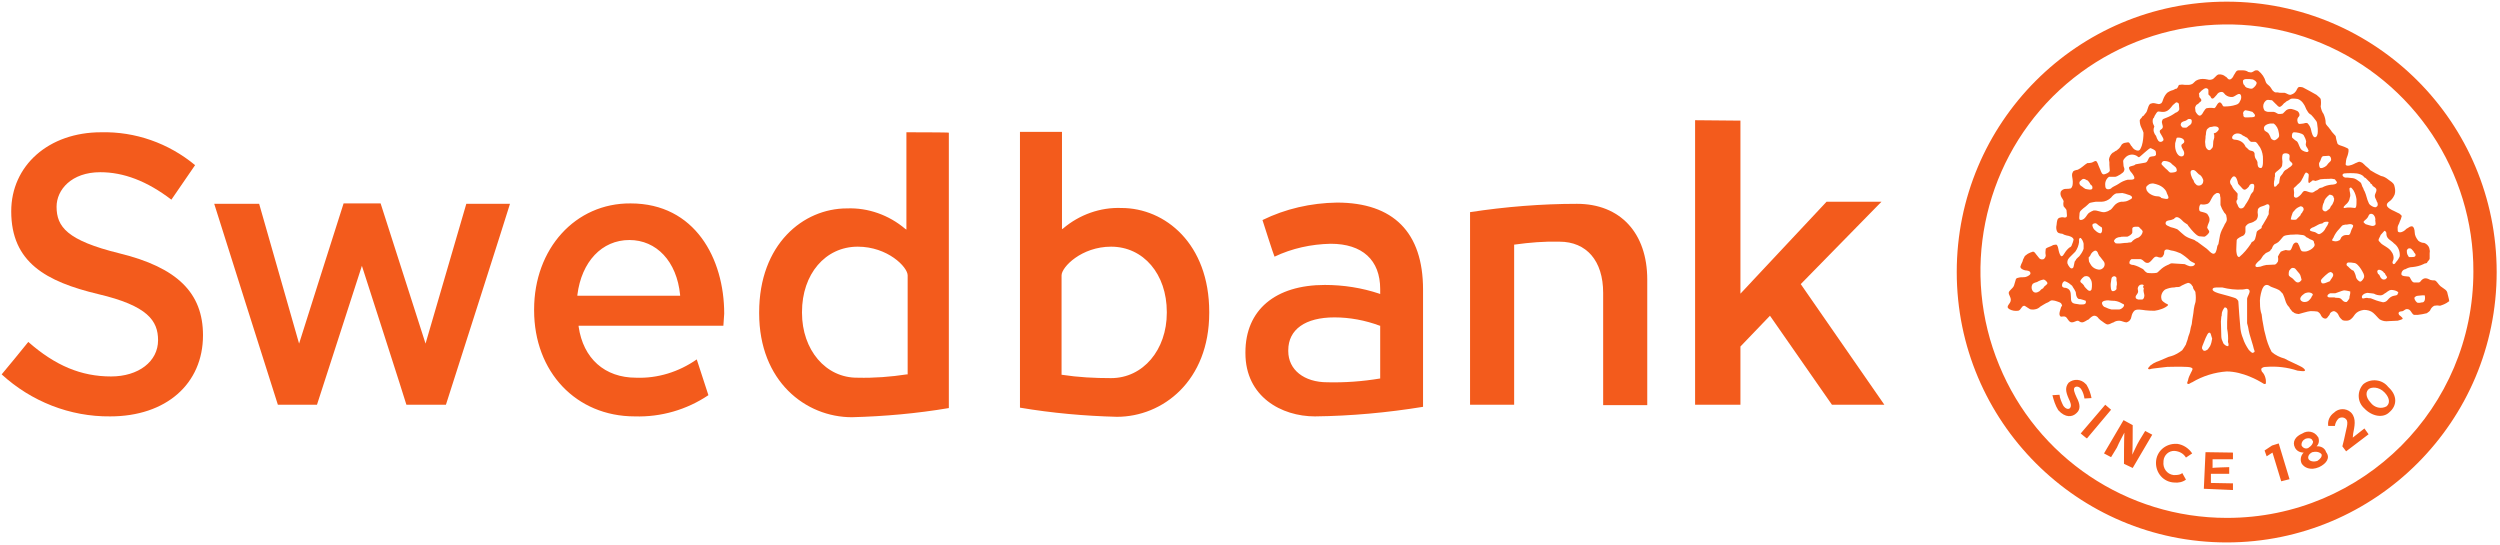
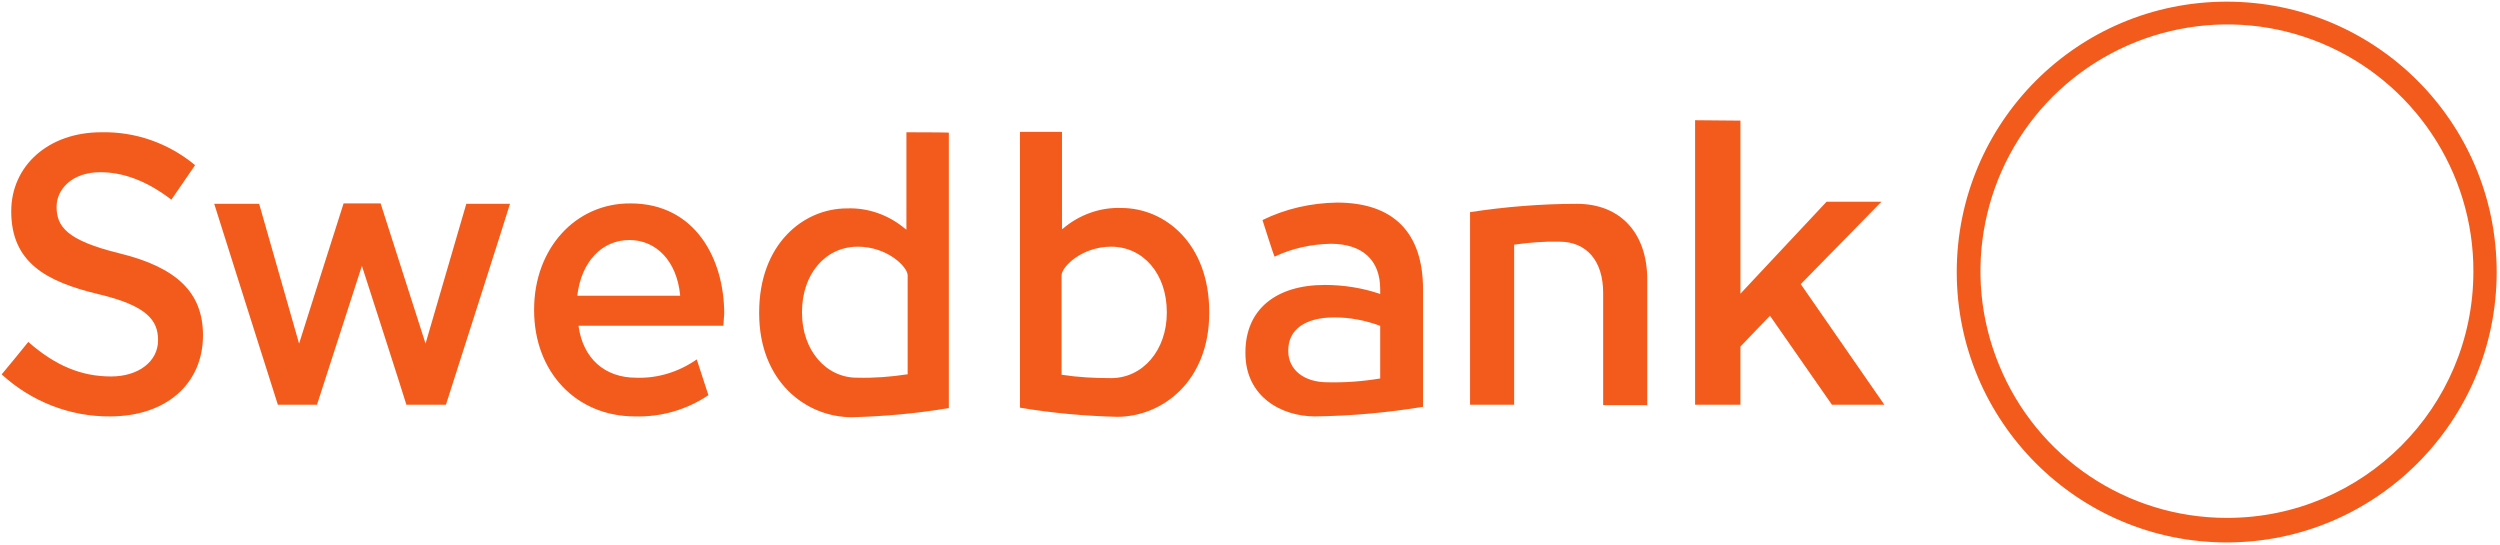
<svg xmlns="http://www.w3.org/2000/svg" height="131" viewBox="0 0 601 131" width="601">
  <g fill="#f35b1c">
    <path d="m2.7 50.8c0 12.3 8.4 16.9 20.9 19.9 11.9 2.8 14.4 6.4 14.4 11.1 0 5.1-4.7 8.7-11.3 8.7-7.2 0-13.4-2.6-19.9-8.3-.2.3-6.2 7.6-6.4 7.8 7.1 6.5 16.4 10.2 26.1 10.1 13.4 0 22.3-7.8 22.3-19.5 0-10.2-6.2-16.3-20.1-19.7-12.6-3.1-15.1-6.4-15.1-11.2 0-4.1 3.6-8.3 10.5-8.3 5.6 0 11.2 2.1 17.1 6.6l5.7-8.3c-6.4-5.3-14.4-8.1-22.6-7.9-12.6 0-21.6 8-21.6 19zm79.9-1.9c-.1.2-10.7 33.7-10.7 33.7l-9.6-33.6h-10.8c.1.4 15.2 48 15.3 48.3h9.4c.1-.3 10.8-33.4 10.8-33.4s10.7 33.2 10.7 33.4h9.5c.1-.3 15.3-47.8 15.4-48.3h-10.5l-9.8 33.6-10.8-33.7z" />
    <path d="m128.4 74.4v.2c0 14.8 10.1 25.5 24.2 25.5 6.3.2 12.5-1.6 17.7-5.1l-2.8-8.6c-4.3 3-9.4 4.6-14.6 4.4-7.5 0-12.7-4.6-13.8-12.3v-.2h34.8l.2-2.9c0-13.2-7-26.5-22.5-26.5-13.3-.1-23.2 10.9-23.2 25.5zm10.4-3.5c1-8 5.9-13.2 12.5-13.2 6.5 0 11.4 5.1 12.2 13.2v.2h-24.7zm79.1-39.1v23.4l-.3-.2c-3.9-3.3-8.9-5.1-14-4.9-10.5 0-21.1 8.6-21.1 25v.2c0 16.4 11.2 25 22.3 25 7.8-.2 15.6-.9 23.3-2.2v-66.2c0-.1-10.2-.1-10.2-.1zm-25.1 43.4v-.2c0-9.1 5.6-15.7 13.4-15.7 7.2 0 12 4.9 12 6.9v23.8h-.2c-3.9.6-7.9.9-11.8.8-7.7.1-13.4-6.7-13.4-15.6zm52.4-43.4v66.2c7.7 1.3 15.5 2 23.3 2.2 11 0 22.2-8.6 22.2-25v-.2c0-16.4-10.6-25-21.1-25-5.1-.2-10.1 1.6-14 4.9l-.3.2v-23.4h-10.1zm10.1 58.3h-.1v-23.9c0-2 4.8-6.9 11.9-6.9 7.8 0 13.4 6.6 13.4 15.7v.2c0 8.9-5.7 15.7-13.4 15.7-4 0-7.9-.2-11.8-.8zm48.2-37.2c.1.3 2.7 8.5 2.9 8.8 4.2-2 8.8-3 13.5-3.1 7.6 0 11.9 3.9 11.9 10.9v1.2l-.2-.1c-4.2-1.4-8.6-2.1-13.1-2.1-11.9 0-19.1 6-19.1 16.2v.2c0 10.5 8.7 15.2 16.7 15.2 8.7-.1 17.4-.9 26-2.3v-28.2c0-13.7-7.1-20.9-20.7-20.9-6.3.1-12.4 1.5-17.9 4.2zm6.2 31.5v-.2c0-5 4.1-7.9 11.1-7.9 3.7 0 7.4.7 10.9 2h.1v12.7h-.1c-4.2.7-8.4 1-12.6.9-5.6 0-9.4-3-9.4-7.5z" />
    <path d="m353.4 51v46.3h10.6v-38.5h.1c3.6-.5 7.2-.8 10.8-.7 6.5 0 10.5 4.6 10.5 12.3v27h10.6v-30.2c0-11.2-6.5-18.2-16.9-18.2-8.5 0-17.2.7-25.7 2zm54.1-22.1v68.4h10.9v-14l7.1-7.4 14.9 21.4h12.6l-20.1-29s18.8-19.2 19.4-19.8h-13.2l-20.7 22.1v-41.6z" />
    <path d="m535.3.4c-35.9 0-64.9 29.1-64.9 65s29.1 65 64.9 65 64.9-29.1 64.9-65-29-65-64.9-65zm0 124.1c-24 0-45.6-14.5-54.7-36.7-9.2-22.2-4-47.7 12.9-64.6 17-16.9 42.5-22 64.6-12.8s36.6 30.9 36.501 54.9c0 32.7-26.501 59.2-59.201 59.2z" />
-     <path d="m545.2 26.9h1.4c.4 0 .9.5 1.2.5s.7 0 1-.1l.5-.5c.4-.5 1-.7 1.6-.6.5.1 1 .3 1.4.5.3.2.5.6.5.9 0 .5-.4.5-.5 1s.1 1.2.5 1.2.6-.1.9-.1c.3-.1.7-.2 1-.1.5.5.8 1.1.9 1.7.1.5.4 1.7.9 1.7s.7-.7.7-1.4c0-.5 0-.9-.1-1.4-.1-.9-.1-.9-.5-1.4-.3-.4-.6-.8-1-1.2-.4-.2-.7-.5-.9-.9-.4-.5-.5-1.2-.9-1.7-.3-.5-.8-1-1.4-1.2-.5-.1-.9-.1-1.4-.1-.4 0-.7.4-1 .5-.4.1-.6.5-.9.6-.3.4-.6.7-1 .9-.5 0-.6-.4-1-.7-.3-.3-.6-.6-.9-.9-.1 0-.9-.1-1-.1-.4 0-.7.4-.9.7-.3.5-.3 1.2 0 1.7 0 .2.4.4.9.5zm2.2 6.5c.1-.1.5-.4.5-.7s0-.6-.1-.9c-.1-.8-.5-1.6-1.2-2.1h-.9c-.6.1-1.7.5-1.4 1.4.1.5.6.5 1 .9.2.3.4.6.5.9.1.4.4.7.6.7.4.3.7 0 1-.2zm-9.5 15.8c.1.4.4.9.7.9.7.1 1-.5 1.2-.9.5-.7.9-1.4 1.2-2.2.1-.4.5-.7.7-1 .1-.4.5-1.7-.1-1.8-.7-.1-.9.5-1 .7-.1.1-.6.7-1 .7s-.7-.5-.9-.7c-.4-.4-.7-.7-.7-.9-.1-.5-.4-1.7-1-1.6-.4 0-.9 1-.9 1.2 0 .4.1.7.4 1 .1.3.3.6.5.9.3.3.6.7.9 1 .1.4-.1.9 0 1.4-.4.4-.3.9 0 1.3zm4.2-15.1h-.9c-.4-.1-.7-.7-1-1-.4-.1-.6-.4-1-.5-.4-.4-1-.6-1.6-.5-.5.1-1 .5-1 1 0 .4.5.5.9.5.9.1 1.8.6 2.2 1.4.1.1.1.4.4.5l.5.5c.5.4 1.2.1 1.4.9 0 .3 0 .6.1.9.1.4.5.7.6 1.2 0 .3 0 .6.1.9s.3.5.7.5c.7 0 .5-2.2.5-2.8-.1-.9-.4-1.9-1-2.6-.3-.5-.6-.9-.9-.9zm-1.9-13c.4.1 1 .4 1.4.1s.8-.7.9-1.2c0-.4-.5-.7-.9-.9-.5-.1-1-.1-1.5-.1-.4 0-.9.1-.9.5s.1.9.4 1c0 .3.5.6.6.6zm6.6 23.8c.3 0 .5-.2.6-.4l.5-.5c.1-.4.1-1.4.4-1.7s.5-.6.7-1c.2-.3.5-.5.9-.7.1-.1.5-.4.7-.5.1-.1.5-.4.5-.6 0-.5-.5-.5-.7-1-.1-.5.1-.7 0-1.2s-1.6-.7-1.7 0c-.1.5-.1 1 0 1.6 0 .4-.1.9-.1 1-.4.9-1.4 1.2-1.7 1.8v.7c-.1.2-.1.4-.1.7-.2.7-.2 1.6 0 1.8zm7-12.4c-.4-.5-1.7-.7-2.3-.7-.4 0-.6.5-.5 1.2 0 .1.4.4.5.5s.5.4.7.5c.5.6.6 1.7 1.2 2.1.1.1 1 .6 1.4.4.4-.3 0-.5-.1-.9-.2-.2-.4-.6-.4-.9 0-.1.1-.5.1-.7-.1-.5-.3-1-.6-1.5zm-1.8 20.3.5-.5.5-.5c.1-.1.1-.5.4-.6.1-.4.4-.5.4-.9s-.3-.7-.7-.7c-.1 0-.2 0-.3.1-.5.2-.9.5-1.2.9-.1.1-.5.5-.5.7-.2.5-.3.9-.4 1.4-.1.1.7.2 1.3.1zm-24.6-9.2c.1.4.5.7.7.9.6.3 1.3 0 1.5-.6.1-.3.1-.6 0-.8-.2-.5-.5-1-1-1.2-.5-.4-.9-1.2-1.6-1-.6.1-.4 1-.1 1.7.2.6.5.7.5 1zm-2.8-13c.1.1.6.1.9.1s.5-.4.9-.6c.4-.3.5-.5.5-1s-.4-.5-.7-.5-.5.4-1 .5-.9.4-.9.6c-.2.5.1.6.3.9-.1 0 0 0 0 0zm16.3-2.4c.5 0 1.2 0 1.2-.4s-.4-.6-.6-.9c-.6-.2-1.1-.3-1.7-.4-.4.1-.7.6-.5 1-.1 1 .8.7 1.6.7zm-19 13.3c.5 0 1.4-.1 1.4-.5 0-.3-.1-.7-.4-.9-.4-.4-.7-.5-1-.9-.4-.3-1-.5-1.6-.5-.4 0-.6.3-.7.7 0 .1.4.5.5.6l.5.5c.7.5.8 1 1.3 1zm10.8-9.6c.1-.1.7-.5.7-.9 0-.7-1.2-.7-1.7-.5-.3 0-.7.1-.9.4-.4.1-.5 1-.5 1.4-.1.3-.1.6-.1.9 0 .4-.1.5-.1.9 0 .1.1.9.1 1 .1.5.5 1 .9 1s.5-.4.7-.5c.4-.5.1-1.4.4-2.1 0-.1.1-.3.1-.4v-.7c-.3-.4.1-.4.4-.5zm-13.7 12.6c-.5-.2-.9-.3-1.4-.4-.4 0-1 .1-1.2.4-.4.2-.6.6-.4 1 0 .4.6 1 1 1.2.5.3 1.1.5 1.7.5.3 0 .7.1.9.4.5.1 1.7.5 1.7-.1 0-.4-.4-.9-.5-1.4-.4-.8-1.1-1.3-1.8-1.6-.1 0 0 0 0 0zm9.8-16.7c.4 0 .7-.5.9-.9.3-.4.5-.9.9-.9.6-.1 1.1-.1 1.7 0 .5-.1.7-1.4 1.4-1.4.2.1.4.3.5.5.1.1.1.5.5.5 1 0 1.9-.1 2.8-.4.5-.1.9-.5 1-.9.4-.5.4-1.6-.1-1.7s-1 .5-1.6.7c-.7.1-1.3-.1-1.8-.5-.4-.4-.5-.7-.9-.7-.5 0-.9.2-1.2.7-.4.4-.7.9-1 .9-.4 0-.4-.4-.5-.5l-.5-.5v-1.1c-.1-.3-.4-.4-.6-.4-.5 0-1.6 1-1.7 1.4.1 0 .1.4.1.6 0 .3.5.5.5.9 0 .2-.2.4-.4.5l-.4.4c-.4.1-.6.5-.7.9 0 .1.1.7.1.9.2.4.6 1 1 1zm43.3 38.5c.1.4.5.9.9.9.2 0 .4 0 .5-.1.5-.4.4-.5 0-1-.1-.1-.1-.5-.4-.5-.1-.4-1-.9-1.4-.7-.4.3-.1.7 0 1 .2 0 .2.1.4.4-.1 0 0 0 0 0zm7-4.5c.9 0 1.6.1 1.6-.5 0-.4-.4-.5-.5-.9-.4-.4-.5-.7-.9-.7s-.5.1-.7.5c0 .3 0 .6.1.9.1.2.2.4.4.7zm-4.2-1.3c.4.5.6 1.2.5 1.8-.1.4-.5.9 0 1.2.4 0 .5-.4.6-.5.4-.4.7-.9.9-1.4.1-1.2-.4-2.4-1.4-3.1-.6-.7-1.7-1-1.8-2.1 0-.4 0-.7-.4-.9h-.1c-.3.3-.6.7-.9 1-.1.4-.5.9-.5 1.2s.4.5.5.7c.5.6 2 1.1 2.6 2.1zm-16.2-11.9c-.3.5-.4 1.1-.4 1.7.2.4.5.6.9.5.3-.2.6-.4.9-.7.1-.1.1-.4.4-.7.2-.2.3-.4.4-.7.1-.1.4-1 .1-1.2 0-.5-.6-.7-1-.7-.7.6-1.2 1.1-1.3 1.8zm-2.8 57.3c-.1-.5-.9-.7-1.7-.4-.6.3-1 .9-.9 1.6.3.6 1 .9 1.6.6 0 0 .1 0 .1-.1.9-.5 1.3-1.5.9-1.7zm0 2.8c-.9.4-1.2 1.2-.9 1.7s1.2.7 2.1.4c.6-.4 1.2-1 1-1.6-.5-.6-1.4-.7-2.2-.5zm13.6-15.2c-.7.5-1 1.8.4 3.3.9 1.2 2.5 1.6 3.8.9l.1-.1c.6-.5.9-1.7-.5-3.2-1.5-1.6-3.3-1.3-3.8-.9zm-78.2-26.3c-.6.1-1.1.3-1.6.6-.4.1-.7.2-1 .4-.4.5-.4 1.3 0 1.8s1 .4 1.6 0l.5-.5c.1-.1.4-.1.5-.4s.9-.7.9-1c0-.4-.7-.9-.9-.9zm66.6-26.8c.5.1 1.4-.5 1.5-.7s.4-.5.5-.6.5-.4.5-.7c0-.4-.1-.7-.4-.9-.1-.1-.5 0-.9 0-.9 0-.9.1-1.2.9-.1.4-.4.7-.4.9s0 1.1.4 1.1zm4.4 17.4c.4-.1.4-.7.7-.9.3-.3.7-.4 1-.4h.6c.4-.1.5-.7.6-1 .1-.4.5-.9.5-1.2s-.5-.5-1-.4c-.3.1-.6.1-.9.1-.4.1-.7.1-.9.4l-.6.7c-.5.5-.9 1.1-1.2 1.7-.1.4-.4.6-.5 1 .6.3 1.2.3 1.7 0zm-6.6-14.2c-.1 0-.5.4-.6.4-.4-.1 0-1.6-.1-2.1 0-.1-.5-.5-.7-.4-.4.4-.5 1-.9 1.6-.2.5-.6.9-1 1.2l-.5.5c-.1.1-.5.4-.5.5 0 .4.1.6.1 1s-.1.7 0 1c.5.6 1.2-.1 1.6-.5s.5-.9 1-.9 1 .4 1.7.4c.4 0 .7-.4 1-.5.4-.1.6-.5.9-.6s.4-.1.5-.1c.7-.4 1.4-.6 2.2-.7.5 0 1.4-.1 1.4-.6 0-.1-.4-.5-.5-.7-.5-.1-.9-.2-1.4-.1-.7 0-1.4 0-2.1.1-.4.2-.8.3-1.2.4-.4-.2-.8-.2-.9.1zm15.3 8.8c-.1-.4-.4-1-1-1s-.6.7-.9 1c-.3.4-.9.7-.9 1 0 .1.4.4.5.5.5.1 1.4.5 1.8.4.1 0 .6-.1.6-.5s-.1-.6-.1-.9c.1 0 0-.1 0-.5zm-7.1-9.7h.5c.4 0 .5.1.9.1.5 0 1 .2 1.4.5.5.4.9.5 1 1 .1.1.1.5.4.9.1.3.2.6.4.9.4.9.5 1.8.9 2.6.1.4.5.7.9.9.1.1.9.4 1 .1.4-.1.4-.9.1-1.2-.1-.5-.5-.9-.5-1.4s.4-.9.4-1.4-.5-.7-.9-1c-.1-.1-.1-.4-.4-.5s-.1-.4-.4-.5c-.3-.3-.6-.6-.9-.9-.1-.1-.4-.1-.5-.4-.4-.4-1-.6-1.6-.7-1-.1-2.1-.1-3.1 0-.8.3-.1 1 .4 1zm0 6.5c-.1.1-.5.5-.5.6 0 .4.5.1.9.1h.9c.4 0 .5.1.9.1s.4-.9.4-1.4v-.7c-.1-.7-.3-1.4-.7-2.1-.4-.5-.6-1-1-.5 0 .9.4 1.4.1 2.2-.1.8-.5 1.3-1 1.7zm-40.9-15.1c-.1.2-.1.4-.1.7-.1 1.2.5 2.7 1.4 2.8s.9-.9.6-1.4-.5-.9-.5-1.2c0-.5.7-.4.7-1 0-.7-1-1-1.6-.9-.3-.1-.3.3-.5 1zm31.4 36.3c-.5.1-1.6 1-1.4 1.6.2.5.7.6 1 .6.9 0 1.2-.5 1.6-1 .1-.4.4-.5.4-.9-.4-.4-1-.5-1.6-.3zm-1.3-3.9c-.1-.6-.5-.9-.9-1.4s-.5-.7-1-.7-.6.4-.9.7c-.1.3-.1.6-.1.9 0 .5.7.7 1 1 .4.4.7.9 1.2.9s.7-.4.9-.6c-.1-.3-.1-.6-.2-.8zm2.2-9c-.3-.2-.6-.4-.9-.5-.2-.3-.6-.5-.9-.5-.7-.1-1.4-.2-2.1-.1-.5 0-.9 0-1.4.1-.6.1-1 .1-1.4.7-.4.5-.5.6-.9 1-.3.2-.6.4-.9.5-.2.2-.4.4-.5.7-.1.1-.1.5-.4.6-.1.4-.5.5-.9.7-.4.1-.6.5-.9.7-.4.5-.5.9-.9 1.2s-1 .9-1 1.2.1.4.5.4c.1 0 .5-.1.7-.1.5-.2.9-.3 1.4-.4.1 0 1.8-.1 2.1-.1.3-.1.5-.4.7-.7.1-.4.1-.8 0-1.2.2-.4.4-.8.7-1.2.4-.2.8-.3 1.2-.4.3.1.6.1.9.1.4 0 .5-.6.7-1 .1-.4.4-.9.9-.9.1 0 .5.1.5.4.4.5.4 1.4.9 1.7.4.1.8.1 1.2 0 .6-.2 1.2-.5 1.6-1 .3-.3.3-.7.1-1 0-.7-.6-.7-1-.9zm-14.7 22c-.1-.6-.2-1.2-.4-1.8v-5.9c.1-.7.9-1.6.5-2.1s-1-.1-1.6-.1c-1.7.1-3.3-.1-4.9-.5h-.9c-.7 0-1.4 0-1.4.5s1.4.9 1.8 1 3.8 1 3.9 1.2c.1.1.5.4.5.7s.4 5.8.5 6.5c.1.8.3 1.6.6 2.3.3 1 .8 1.9 1.4 2.8.4.4.9 1 1.2.6.4-.1.1-.5 0-.9 0-.3-1.2-3.9-1.2-4.3zm-5.2-.5v-1.6c0-.5.1-2.2.1-2.6s-.1-.9-.7-.9c-.4.5-.7 1.1-.7 1.7 0 .2 0 .4-.1.5 0 .1-.1 1-.1 1.2 0 .7.1 3.1.1 3.6s.2 1 .4 1.4c.1.5.9 1 1.2.9.1 0 .1 0 .1-.1.1-.4 0-.5-.1-.9.1-1 0-2.1-.2-3.2zm-2.5-19.1c.1-.4.1-.9.4-1.2 0-.1.4-2.1.4-2.2.2-.8.6-1.6 1-2.3.1-.4.5-.7.6-1.2s-.1-.9-.1-1.2c-.1-.3-.3-.5-.5-.7-.4-.6-.7-1.2-.9-1.8v-1.5c0-.2 0-.4-.1-.7 0-.4 0-.5-.4-.7h-.4c-.4.2-.8.5-1 .9-.5.7-.6 1.7-1.6 1.8-.4.1-.8.1-1.2 0-.4.1-.5 1-.4 1.4s.5.4.9.5.7.2 1 .4c.2.3.4.6.5.9.1.4.1.8-.1 1.2s-.3.8-.4 1.2c.1.4.5.7.5 1 0 .4-.9 1.2-1.2 1.2l-1.2-.1c-.7-.1-2.1-1.8-2.3-2.1-.3-.3-.4-.5-.5-.7-.1-.1-1-.6-1.2-.9-.4-.4-.9-.9-1.4-.9s-.6.5-.9.5c-.7.4-1.8.1-1.8 1 0 .5.9.7 1.2.9.5.1 1.1.3 1.6.5.1 0 1.7 1.6 2.2 1.8.5.3 1.1.5 1.7.7.4.1.5.4.9.5.5.4 2.2 1.6 2.3 1.7.6.5.9 1 1.5 1.2.6 0 .7-.4.9-1.1zm11.1-5.9c.3-.6.7-1.1 1-1.7.1-.4.4-.6.4-.9v-.5c0-.4.4-1.4 0-1.7-.1-.1-.3-.1-.4-.1-.4.2-.8.4-1.2.5s-.8.3-1 .7c-.1.5-.1.9 0 1.4 0 .4-.1.8-.4 1.2-.4.3-.9.6-1.4.7s-.9.4-1.2.9v1.3c-.1.5-.4.9-.9 1-.1.1-1 .4-1.2.9 0 .1-.1 1.7-.1 2.3s.1 1.8.7 1.8c1.1-.9 2-2 2.8-3.2.1-.1.1-.4.4-.5s.5-.4.6-.6c.2-.6.3-1.1.4-1.7.1-.4.9-.7 1.2-1-.1-.3.2-.7.3-.8zm15.1.8c.3-.4.6-.9.7-1.4-.1-.1-.1-.1-.5-.1s-.7.1-1 .4c-.9.1-1.2.5-2.1.9-.4.1-.9.4-.9.7s.9.4 1.2.5.7.5 1 .5c.7-.2 1.3-.8 1.6-1.5zm23.2 16.2c-.4 0-.6.1-1 .1s-.7.2-.9.5c0 .4.5 1.2.9 1.2.3 0 .6 0 .9-.1.4 0 .5-.1.7-.5.1-.4.1-.8 0-1.2-.1 0-.6 0-.6 0zm-7.4-1.3c-.7 0-1.2.7-1.7.9-.2.2-.6.4-.9.4-.5 0-1.1-.1-1.6-.4-.1 0-.5-.1-.7-.1-.4 0-.5-.1-.9-.1-.1 0-.3.1-.4.1-.4.1-1 .5-.9 1s.6.1 1.2.1c.3.1.6.1.9.1.9.4 1.8.7 2.7.9.5.2 1.1-.1 1.4-.5.4-.5.9-.9 1.5-1 .5-.1.9-.1.9-.5.6-.4-.7-.9-1.5-.9zm-14-3.6c0-.3-.2-.6-.6-.7h-.1c-.3.1-.5.2-.7.4-.4.3-.7.6-1 .9-.4.4-.7.7-.5 1 .1 1 1.7 0 2.1-.1.2-.5.8-1 .8-1.5zm-43-34.1c.1.4.4.5.5.9s.3.7.5 1c.3.3.8.3 1.1-.1 0 0 0 0 .1-.1.1-.6-.9-1.6-.9-2.1s.5-.4.7-.9-.4-1.2-.1-1.7c0-.4.5-.5 1-.7.8-.3 1.5-.7 2.2-1.2.4-.1.9-.5.9-.9 0-.1-.1-1-.1-1.2s-.4-.4-.5-.4c-.4 0-.6.5-.9.6-.6.7-1.2 1.8-2.6 1.7-.4 0-.5-.1-.9-.1s-.6.6-.9 1c-.1.1-.1.5-.4.7-.1.2-.1.4-.1.7 0 .4.2.8.4 1.2-.3.7-.2 1.2 0 1.6zm45.6 37.8c-.6.1-1.4.5-2.1.7h-1.2c-.3.1-.6.3-.7.6 0 .4.4.4.7.4h1c.2.1.4.1.6.1.1 0 .5 0 .7.1.5.1.7 1 1.6.9.1 0 .5-.5.7-.9 0-.1 0-.5.1-.7.1-.3.1-.6.1-.9.2 0-1-.3-1.5-.3zm4.7-4c-.4-.8-.8-1.5-1.4-2.1-.3-.3-.6-.5-1-.5-.4-.1-.8-.1-1.2-.1-.3 0-.5.2-.5.5 0 .2.2.4.4.5l.4.4c.3.3.6.5.9.6.3.5.5 1 .6 1.6.1.4.7 1 1 1 .4 0 .9-.9.9-1 .1-.3 0-.7-.1-.9zm-69 33.5c-1 1-2.7 1.2-4.4-.7-.7-1.1-1.1-2.4-1.4-3.6l1.7-.1c.1.9.5 1.8.9 2.6.6.9 1.4 1 1.7.5s.1-1.2-.4-2.2c-.7-1.6-.9-2.7 0-3.8 1.2-1 3-.9 4.1.3l.2.2c.6 1 1 2.1 1.2 3.2l-1.7.1c-.1-.7-.3-1.4-.7-2.1-.5-.9-1.4-.9-1.7-.5s0 1.2.5 2.3c.9 1.7 1 2.9 0 3.8zm1 4.9 5.9-6.9 1.4 1.2-5.8 6.9c-.1 0-1.5-1.2-1.5-1.2zm12.5 8.3-2.1-1s0-6.5.1-7.5c-.5 1-1.2 2.2-1.8 3.6l-1.4 2.3-1.7-.9 4.7-8 2.2 1.2s0 6.1-.1 7.1c.5-1 1-2.2 1.7-3.4l1.4-2.3 1.7.9zm12.8-2.5c-.6-1-1.6-1.5-2.7-1.6-1.4-.1-2.6 1-2.7 2.4v.2c-.2 1.5.8 3 2.4 3.2h.4c.6 0 1.4-.1 1.7-.5l.9 1.6c-.8.6-1.8.8-2.8.7-2.6-.1-4.5-2.3-4.4-4.9s2.3-4.5 4.9-4.4h.2c1.5.2 2.8 1.1 3.6 2.3 0 0-1.5 1-1.5 1zm10.4 2.3v1.6h-4.4v2.2l5.3.1v1.6l-7-.3.4-8.8 6.6.1v1.6h-4.9v2.1c0-.1 4-.2 4-.2zm12.5 3.4-2.1-6.9-1.4.9-.5-1.4 1.8-1.2 1.6-.5 2.6 8.6zm9.1-3.4c-2.1.9-3.6.1-4.2-.9-.4-.9-.2-1.9.5-2.6-.9 0-1.7-.4-2.1-1.2-.7-1.4.1-2.7 1.8-3.4 1.2-.8 2.9-.5 3.7.8 0 0 .1.1.1.1.3.8.2 1.6-.4 2.2 1-.1 2 .4 2.3 1.4 1 1.3.2 2.7-1.7 3.6zm6.5-3.8-.9-1.2.4-1.6c.5-2.6 1.2-4.2.5-4.9-.4-.5-1.2-.6-1.8-.2-.5.5-.8 1.1-.9 1.8h-1.6c-.2-1.3.4-2.5 1.4-3.2 1.1-1.1 2.9-1.1 4-.1.1.1.1.1.2.2 1.2 1.4.7 3.3.4 4.9l-.1 1 2.8-2.2 1 1.4zm10.4-9.4c-1.5 1.5-4.2 1-6-.9-1.7-1.5-1.8-4-.4-5.7.1-.1.2-.2.2-.2 1.8-1.4 4.5-1.1 5.9.7l.2.2c2 1.9 2 4.3.1 5.9zm12.2-25.6c-.5-.1-.9-.1-1.4 0-.4.2-.7.5-.9.9-.1.4-.5.6-.9.9-.7.2-1.5.3-2.2.4h-.9c-.7-.4-.7-1.4-1.7-1.4-.4 0-.7.4-1 .5-.4.1-.9 0-1 .5.1.4.1.4.5.7.1.1.5.4.5.6s-.9.4-1.2.5c-.5 0-2.1.1-2.2.1-.7.1-1.4 0-2.1-.4-.5-.4-.9-1-1.6-1.6-.6-.5-1.4-.7-2.2-.7-.7.1-1.3.3-1.8.7s-.7 1-1.2 1.4c-.3.3-.7.5-1.2.5-.3 0-.6 0-.9-.1-.4-.3-.8-.7-1-1.2-.1-.4-.7-1-1.2-1-.5.1-.9.4-1 .9-.4.4-.5.9-1 .9-.4 0-.8-.3-1-.7-.2-.5-.5-.8-.9-1-.6-.1-1.1-.1-1.7-.1-.5 0-2.7.7-2.8.7s-1-.1-1.2-.4c-.4-.1-.5-.5-.9-.9-.1-.4-.5-.6-.7-1-.4-.6-.5-1.5-.9-2.3-.1-.4-.4-.5-.7-.9-.5-.5-1.4-.7-2.1-1-.4-.1-.6-.5-1.2-.5s-1 .7-1.2 1.4c-.3 1-.5 2.1-.4 3.1 0 .9.1 1.8.4 2.6.1.9.2 1.7.4 2.6.1.8.3 1.6.5 2.3.3 1.4.8 2.8 1.5 4.1.9.8 2 1.3 3.1 1.6.6.4 3.9 1.8 4.4 2.2.1.1.6.4.5.7s-1.5 0-1.8 0c-2.4-.8-5-1.1-7.5-.9-.5 0-1 .1-1.2.5 0 .3.1.7.4.9.4.5.6 1.1.7 1.7 0 .4.1.9-.1 1-.3.1-.5-.1-1-.4s-4.4-2.6-8.3-2.6c-2.9.2-5.8 1.1-8.3 2.6-.4.1-.7.5-1 .4-.4-.1-.1-.5 0-.9.1-.6.4-1.2.7-1.8.2-.3.3-.6.4-.9-.1-.5-1.4-.5-1.7-.5-1.6-.1-2.8 0-4.4 0-.4 0-3.1.4-3.4.4-.5 0-1 .4-1.2 0-.1-.1.4-.5.5-.7.5-.4 1-.7 1.5-.9.4-.1 1.7-.7 2.2-.9.4-.2.9-.4 1.4-.5 1-.3 1.8-.8 2.6-1.4.3-.4.6-.9.9-1.4.1-.5.4-1 .5-1.6.1-.5.4-1 .5-1.6s.2-1.1.4-1.7c.1-1.2.4-2.3.5-3.6.1-.6.2-1.1.4-1.7.1-.7.1-1.4 0-2.1 0-.4-.1-.5-.4-.9s-.1-.7-.4-.9c-.2-.4-.6-.7-1-.7-.4.1-.8.3-1.2.5-.4.1-.6.5-1.2.5-.3 0-.6 0-.9.1-.8 0-1.5.2-2.2.5-.7.5-1.1 1.4-.9 2.2 0 .4.4.7.7.9.3.3.9.4.9.6 0 .3-1.2.9-1.6 1-.5.2-1 .3-1.6.4-.7 0-1.5 0-2.2-.1-.9-.1-2.1-.4-2.7.1-.4.4-.6.9-.7 1.4-.1.7-.5 1.2-1.2 1.4-.5 0-1.2-.4-1.7-.4s-1 .1-1.4.4c-.5.1-.9.5-1.4.5s-1.2-.7-1.7-1c-.2-.2-.5-.4-.6-.6-.2-.3-.6-.5-.9-.5-.5 0-1 .5-1.4.9-.4.1-1 .7-1.6.7-.5 0-.7-.4-1-.4-.4 0-.9.4-1.4.4-.9 0-1-1.2-1.7-1.4-.4-.1-.9.1-1 0-.7-.4 0-1.8.1-2.3.1-.1.4-.5.1-.6 0-.5-1-.7-1.6-.9-.1 0-.5-.1-.7-.1-.4 0-.7.4-1 .5-.4.1-1.6.9-1.8 1-.6.6-1.4.8-2.2.7-.4 0-1.4-.9-1.7-.9-.7.1-.7 1-1.4 1.2-.8.1-1.5 0-2.2-.4-1-.7.4-1.2.4-2.2 0-.7-.5-1.2-.5-1.7s.9-1 1.2-1.6c.1-.1.4-1.4.5-1.6.1-.4.5-.4.9-.5s.9 0 1.4-.1 1.4-.6 1.2-1c0-.5-.9-.6-1.2-.6-.5-.1-1.2-.4-1.2-.9.1-.4.3-.8.5-1.2.1-.4.2-.7.4-1 .1-.4.5-.6.9-.9.4-.2.8-.4 1.2-.5.5 0 .6.5 1 .9s.6 1.2 1.6.9c.3-.2.5-.6.5-.9-.1-.5-.1-1 0-1.6.4-.4 1.2-.5 1.8-.9.1 0 .5-.1.7-.1.4.1.5.9.6 1.4s.4 1.4.7 1.4.5-.4.7-.7c.3-.5.7-1 1.2-1.4.3-.1.5-.3.6-.7.2-.4.3-.8.4-1.2-.1-.6-1-.9-1.7-1-.4-.1-.7-.2-1-.4-.7-.1-1.2-.1-1.4-.9-.1-.4-.1-.8 0-1.2.1-.9.1-1.7.9-1.8.3-.1.7-.1 1 0 .4 0 .6-.1.6-.5s-.1-.9-.1-1.2-.5-.7-.7-1c-.1-.4-.1-.8 0-1.2-.1-.6-1-1.2-.7-2.3.2-.4.7-.7 1.2-.7.4 0 .8 0 1.2-.1.5-.4.5-1 .5-1.7s-.4-1.6 0-2.2c.1-.4.7-.5 1.2-.6.9-.4 1.6-1.2 2.3-1.6.3 0 .7 0 1-.1.4-.1.7-.4 1-.4.4 0 .6 1 .9 1.6.3.5.4 1.4.9 1.6.5.1 1.6-.5 1.6-.9s-.1-.9-.1-1.4v-.6c0-.1-.1-.5-.1-.7.1-.6.4-1.2.9-1.6.4-.1.5-.4.9-.5.1-.1.5-.4.6-.5.3-.3.5-.7.7-1 .4-.4.9-.4 1.5-.5.5.1.5.7.9 1 .3.6.9 1 1.5 1 .5 0 .7-.7.9-1.2.3-1 .4-2.1.4-3.1-.1-.4-.3-.8-.5-1.2-.3-.6-.4-1.2-.4-1.8.1-.4.5-.5.6-.9.4-.1.5-.5.9-.9s.5-2.1 1.2-2.2c.9-.4 1.7.4 2.3 0 .4-.1.5-.7.7-1.2s.5-1 .9-1.4c.3-.2.6-.4.9-.5.4-.1.7-.2 1-.4.1 0 .1-.1.4-.1.4-.4.4-.9.6-.9.5-.1.9-.1 1.4 0h.7c.2 0 .4 0 .7-.1.5-.1.7-.5 1.2-.9.7-.4 1.4-.5 2.2-.4.1 0 .5.1.6.1.3.1.7.1 1 0 .6-.1 1-1 1.6-1.2.6-.1 1.3.1 1.7.5.4.1.5.7 1 .7s.9-.7 1-1c.4-.5.5-1.2 1.2-1.2h.9c.5 0 1 .1 1.4.4.1 0 .5.1.6.1.5 0 .9-.5 1.2-.5s.5 0 .6.1c.9.7 1.5 1.6 1.8 2.7.1.4.6.7.9 1s.5.7.7 1c.1.1.5.5.7.5h.6c.2.1.4.1.7.1h.9c.5.1.9.5 1.4.5.4-.1.9-.3 1.2-.7.4-.4.4-1 .9-1.2.3 0 .6 0 .9.1 1.2.6 2.2 1.2 3.3 1.8.4.4.9.7 1 1 .1.6.1 1.2 0 1.8.1.6.3 1.3.7 1.8.3.7.5 1.4.5 2.2.1.5.7.9 1 1.4.1.1.4.5.5.7.3.3.6.7.9 1 .1.6.2 1.1.4 1.7.1.5 1 .6 1.7.9s1 .4 1 .7 0 .6-.1.9c-.1.6-.4 1-.5 1.7 0 .4-.1.6-.1.9.1.7 1.6.1 1.8 0 .3-.1.7-.4.9-.4.3-.2.7-.3 1-.1.5.1 1 .9 1.5 1.2.2.2.5.4.7.7.8.5 1.7 1 2.6 1.4.7.1 1.3.5 1.8.9s1.2.7 1.4 1.4.3 1.4.1 2.1c-.2.5-.5 1-.9 1.4s-1 .6-1 1.2 1.2 1.2 1.7 1.4.7.4 1 .5c.4.1.7.5.9.7-.1.5-.3 1-.5 1.4-.1.5-.5.9-.5 1.4s0 .9.1 1c.5.4 1.4-.1 1.7-.4.2-.2.4-.4.7-.5.2-.2.6-.4.9-.4.5 0 .7.9.7 1.4 0 .8.4 1.5.9 2.1.4.3.9.5 1.4.5.5.2 1 .6 1.2 1.2.1.4.2.8.1 1.2v1.4c-.1.4-.5.6-.6.9s-.5.1-.9.4c-.8.4-1.7.6-2.6.7-.6 0-1.2.2-1.7.5-.6.1-1 .6-1 1.2s1.4.5 1.8.6.5 1.2 1.2 1.4h1.2c.3 0 .5-.4.6-.5.3-.3.6-.5 1-.5s.8.2 1.2.4c.3.1.7.1 1 .1.5.1.9 1 1.4 1.4.9.7 1.6.9 1.7 1.8 0 .1.4 1.4.4 1.8-.9.7-1.6.9-2.2 1.1 0-.1 0 0 0 0zm-88.5-9c.4 0 .4-.5.5-.9s.1-.9.4-1c.1-.5.9-.9 1-1.2.4-.5.7-1 .9-1.6v-1.2c-.1-.5-.3-1-.7-1.4-.5 0-.4.5-.4 1-.1.8-.4 1.6-.9 2.3l-1 1c-.5.5-1 .9-.9 1.8.2.6.8 1.4 1.1 1.2zm9.4 3.1c0 .1-.1.5-.1.7 0 .6 0 1.7.5 1.7.4 0 .7-.2.9-.5v-.6c0-.1.1-.4.1-.5 0-.4 0-.7-.1-1v-.6c-.1-.3-.4-.4-.6-.4-.7.2-.6.6-.7 1.2zm-3.1-13.5c-.4-.4-.6-.5-.9-.4s-.5.1-.5.5c.1.5.3.9.7 1.2.3.3.7.6 1.2.7.5-.1.5-.9.4-1.4-.4-.2-.7-.5-.9-.6zm26.6 25.9c-.4.1-1.2 2.3-1.4 2.8s-.4.9-.1 1.2c.1.3.4.4.7.3.1 0 .1-.1.2-.1.4-.1.5-.5.9-1 .3-.6.4-1.2.5-1.8-.3-.8-.3-1.6-.8-1.4zm-24.2-34.5c.3 0 .7-.1.9-.4.6-.4 1-.5 1.6-.9.7-.5 1.4-.8 2.2-1 .5 0 1.6.1 1.6-.4s-.5-1-.6-1.2c-.3-.3-.6-.7-.7-1.2 0-.4.4-.4.7-.5s.6-.1.9-.4c.1 0 2.3-.4 2.3-.4.7-.1.7-1.2 1.2-1.4s1.2 0 1.4-.5c0-.3 0-.6-.1-.9-.3-.3-.7-.5-1.2-.7-.4 0-2.6 2.2-2.8 2.2s-.5-.4-.9-.5c-.8-.3-1.7-.1-2.3.5-.1.1-.6.6-.6.9s.1.9.1 1.2.4.6.1 1.2c0 .4-1.7 1.4-2.1 1.4h-1.5c-.7.5-1 1.3-.9 2.1 0 .8.4.9.7.9zm-6.6 7.4c1.2-.1 1.4-1.4 2.1-1.8.3-.2.7-.4 1-.5 1-.1 1.7.5 2.7.4.4-.1.8-.2 1.2-.5.4-.1.7-.7 1-1 .4-.5 1-.9 1.7-1 .4 0 .8 0 1.2-.1.3-.1.6-.2.9-.4 1-.4.5-1-.4-1.2-.5-.2-.9-.3-1.4-.4l-1.5.1c-.5.2-.9.6-1.2 1-.6.6-1.5 1-2.3 1h-1.4c-.1 0-.5.1-.6.1-.5.1-.9.1-1.2.5-.4.4-.8.7-1.2 1-.5.5-.9.6-.9 1.5-.1 1.1-.1 1.2.3 1.3-.1 0 0 0 0 0zm.4-8c.1.1.5.4.7.5.4.1 1.6.4 1.7-.1s-.1-.7-.5-1c-.1-.4-.5-.7-.6-.9-.4-.1-.6-.4-1-.4s-.6.4-.9.6c-.3.5 0 1 .6 1.3-.1 0 0 0 0 0zm5 19.5c.4-.4.5-1.1.1-1.6-.2-.3-.5-.6-.7-.9-.3-.3-.5-.6-.6-.9-.1-.4-.4-.9-.9-.7-.4.2-.7.5-.9.9-.1.3-.3.5-.5.7 0 .4.1.9.1 1 .2.4.4.7.6 1 .4.5 1 .8 1.6.9.5.1.9-.1 1.2-.4 0-.1 0 0 0 0zm8.5-7.3c.5-.3.9-.8 1-1.4 0-.1-.1-.4-.5-.7-.1-.1-.4-.5-.6-.5h-.5c-.5 0-.9.1-.9.5v.9c-.1.5-.9.9-1.2 1h-1c-.2 0-.5 0-.7.1-.2 0-.4 0-.6.1-.4.1-.9.5-.9.9 0 .1.4.5.4.5.7.1 1.5 0 2.2-.1.4 0 .7 0 1-.1.1 0 .5 0 .6-.1.4-.5 1-.9 1.7-1.1zm-5.3 15.3c-.3-.1-.7-.1-1-.1-.4 0-.9-.1-1-.1-.5 0-1.5.1-1.5.7.1.5.4.9.9 1 .4.2.9.4 1.4.5h1.8c.5 0 1.4-.7 1.2-1.2-.7-.4-1.3-.7-1.8-.8zm17.7-9.7c-.7-.7-1.5-1.3-2.3-1.8-.7-.3-1.5-.6-2.3-.7-.4-.1-1-.4-1.4-.1s-.1.9-.4 1.2c-.1.4-.5.7-.9.6-.4 0-.7-.4-1.2-.1s-.9 1.2-1.6 1.4c-.9.1-1-.7-1.8-.9h-2.2c-.3.2-.5.5-.5.9s.7.5 1 .5c.8.2 1.6.6 2.3 1 .3.4.6.7 1 .9.7.1 1.5.1 2.2 0 .4-.1.5-.4.9-.7.5-.5 1.1-.9 1.8-1.2.4-.1.6-.4 1-.4s1 .1 1.5.1l1.6.1c.4.2.8.4 1.2.5.4 0 .9.1 1.2-.4.4-.3-.6-.5-1.1-.9zm-25.2 3.7c-.4 0-1.2.9-1.2 1.2s.4.5.5.6c.2.2.4.4.5.7.4.4 1.2 1.6 1.7.7.1-.4.1-.8.1-1.2 0-.5-.1-1-.4-1.4-.2-.5-.7-.7-1.2-.6zm14.1 2.4c0-.4-.4-.4-.5-.4-.6 0-1 .5-1 1 0 .1.1.5.1.6 0 .7-.6.9-.6 1.4s.4.5.6.6h1c.4-.1.5-.7.5-1 0-.4-.4-1.2-.1-1.6-.2-.2-.2-.4-.2-.8.1.2.2.2.2.2zm-15.3 3.1c-.2 0-.4 0-.5-.1-.5-.4-.5-.9-.6-1.6-.2-.4-.4-.8-.7-1.2-.1-.4-.5-.5-.9-.9-.3-.2-.7-.4-1-.5-.4 0-.7.5-.7 1s.5.6.9.6c.4.1.8.3 1 .7.4.7.1 2.1.4 2.6s.7.5 1.4.6c.3.1.7.1 1 .1.7 0 1.2-.1 1-.9-.3-.1-.8-.3-1.3-.4z" />
  </g>
</svg>